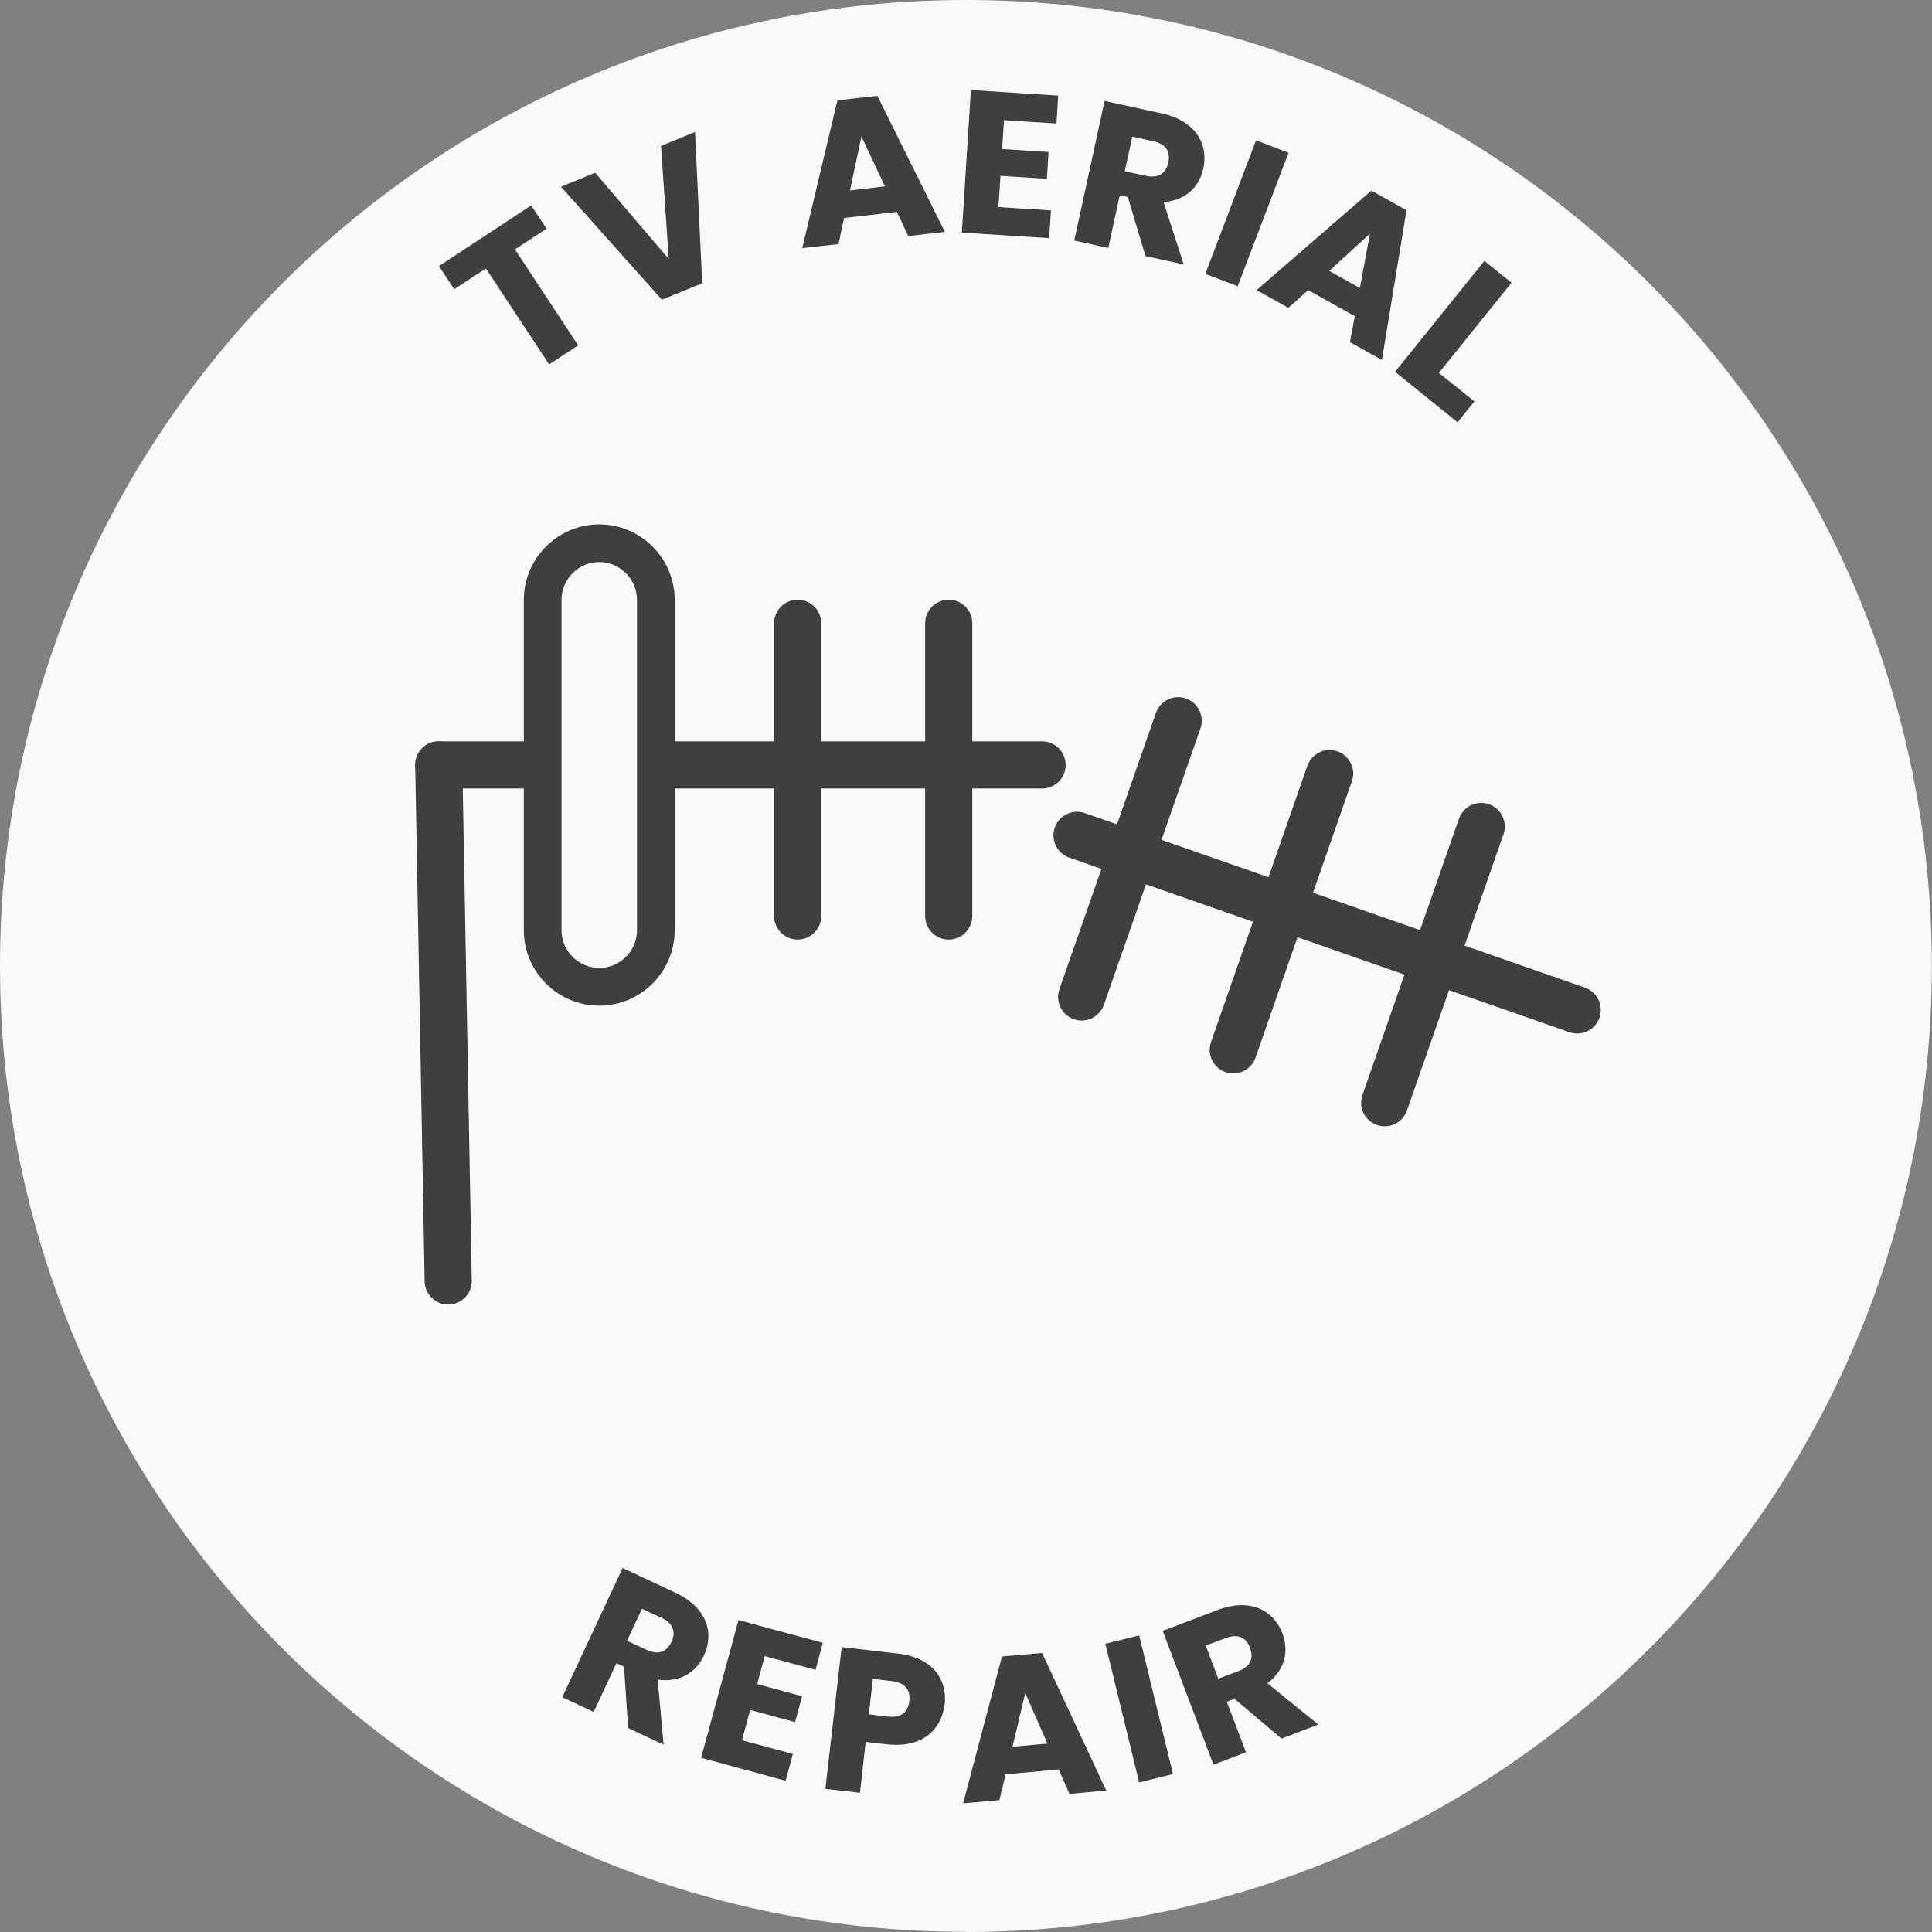
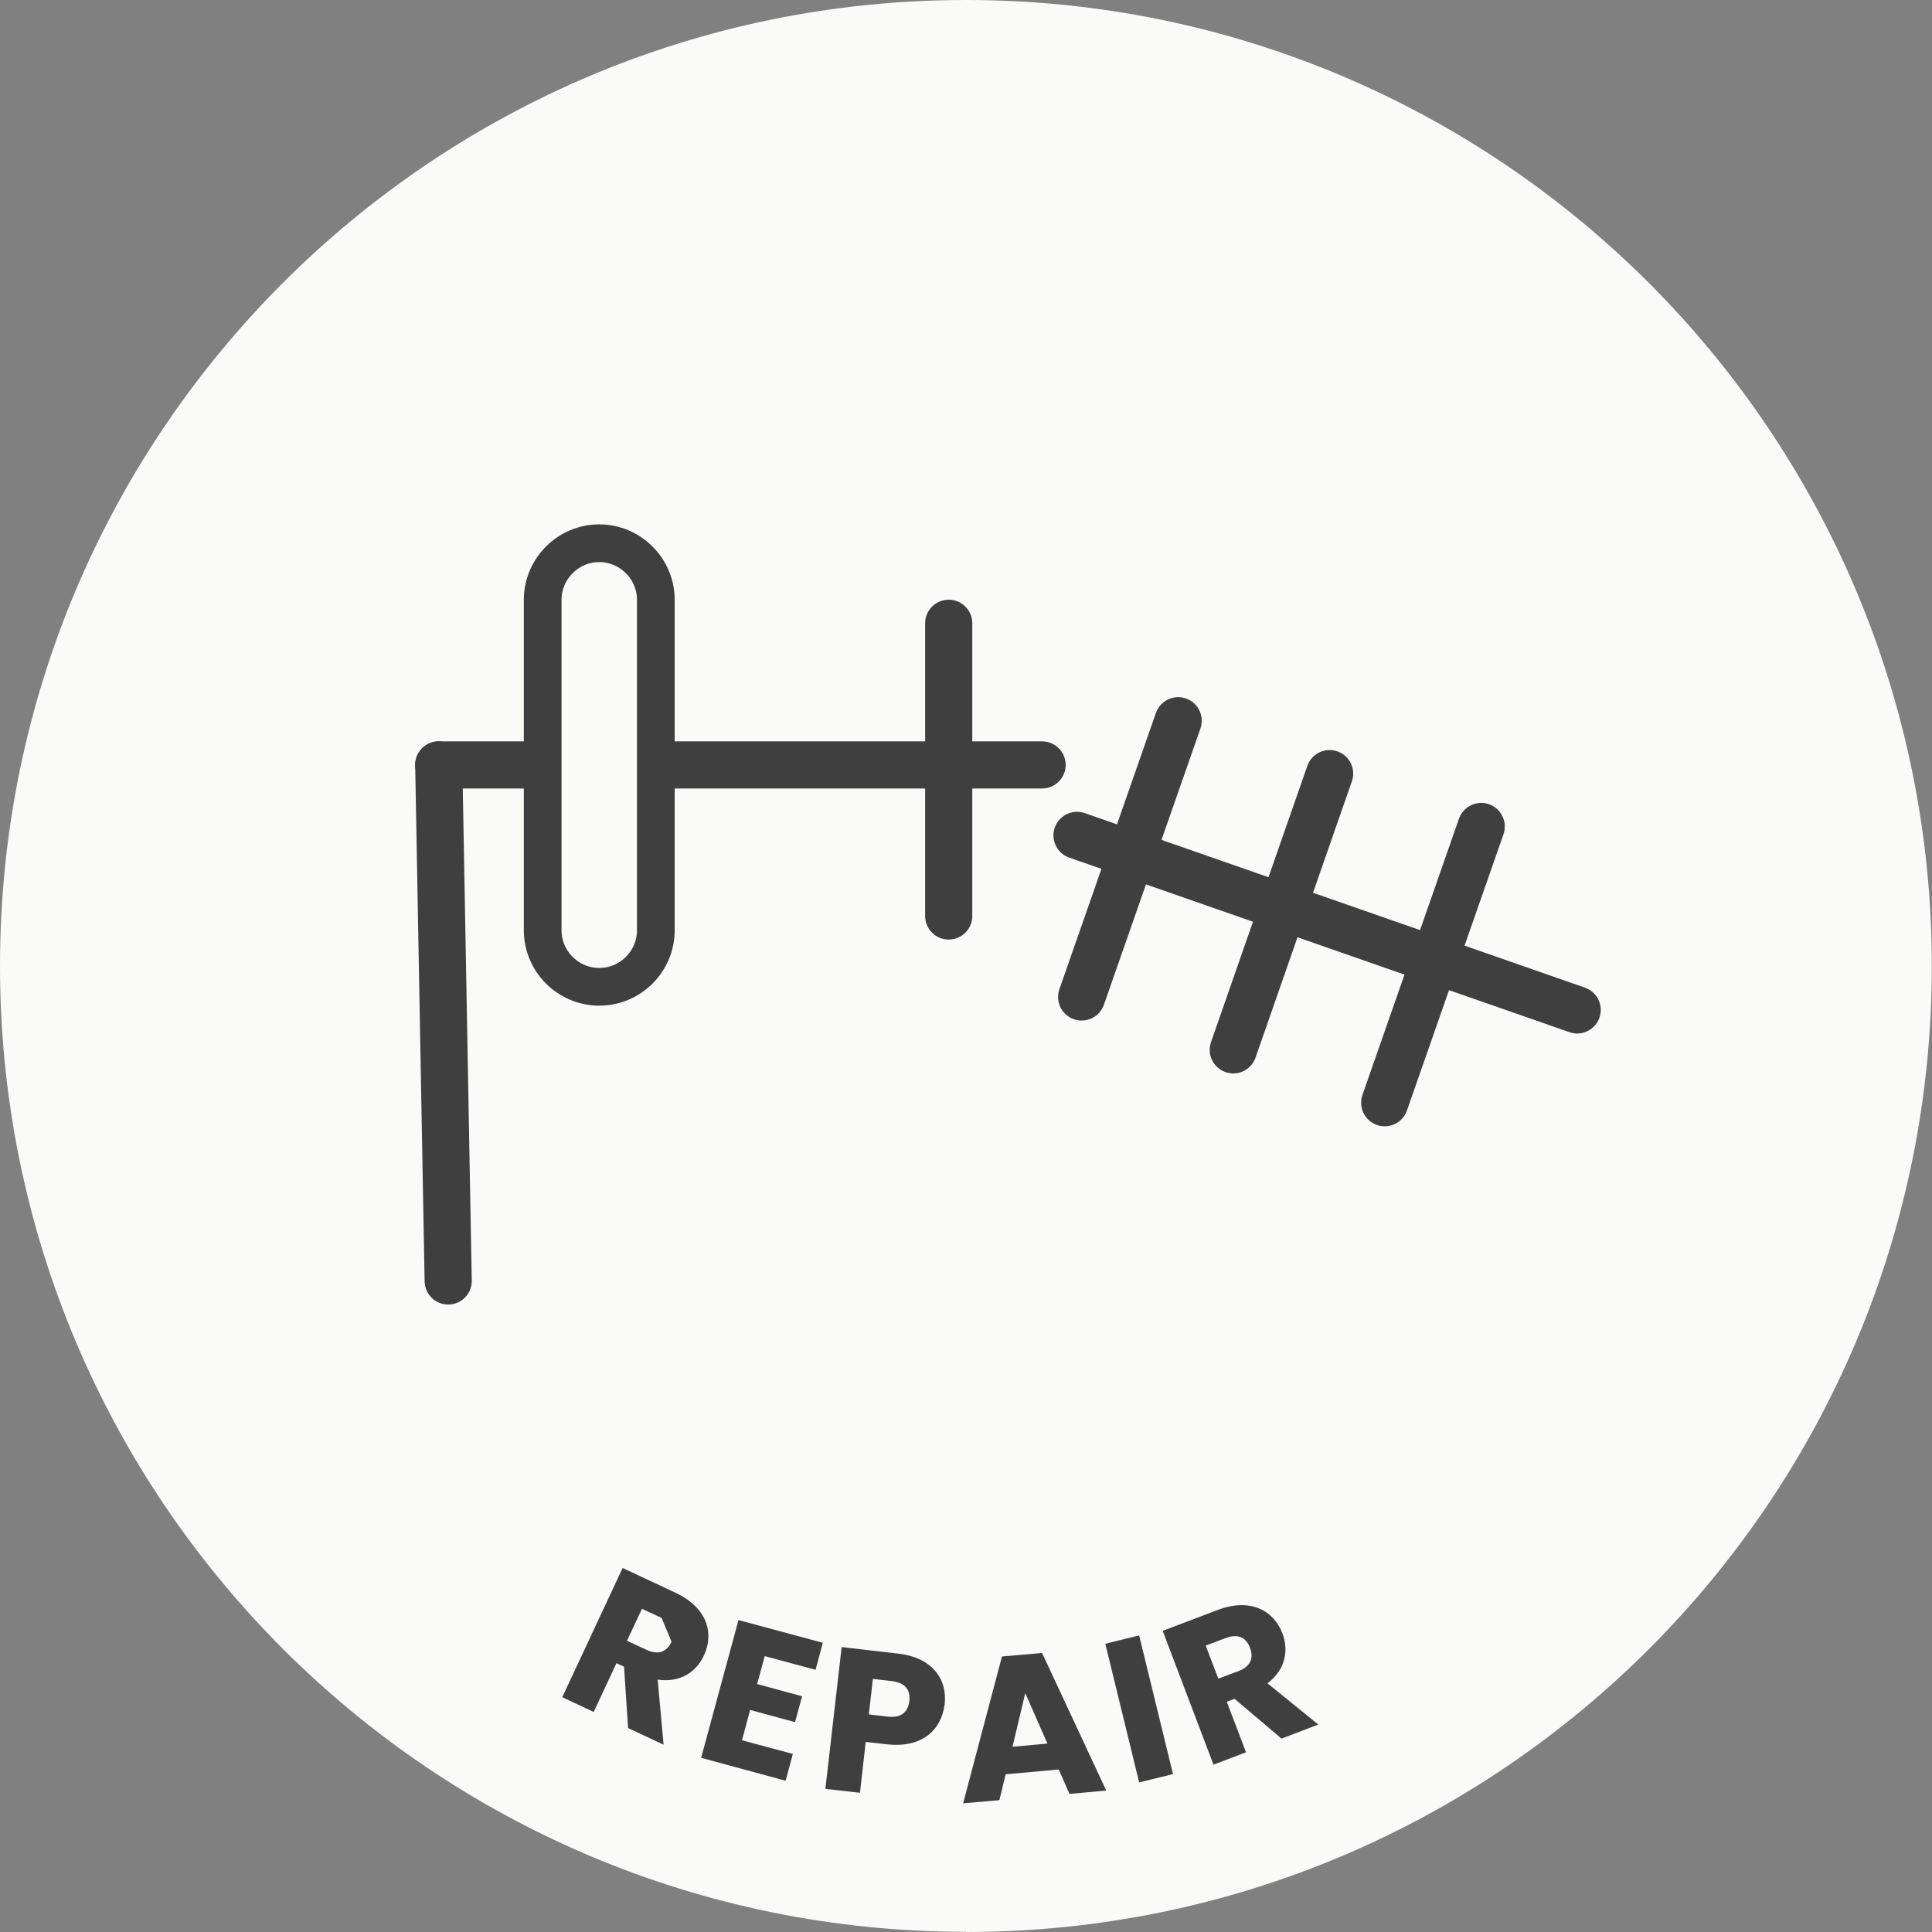
<svg xmlns="http://www.w3.org/2000/svg" id="a" viewBox="0 0 104.49 104.49">
  <rect x="0" y="0" width="104.49" height="104.49" fill="#808080" stroke="none" />
  <defs>
    <style>.e,.f,.g{fill:none;}.e,.h,.i{stroke-width:0px;}.f{stroke-width:2.04px;}.f,.g{stroke:#3f3f3f;stroke-linecap:round;stroke-miterlimit:10;}.j{clip-path:url(#d);}.k{clip-path:url(#b);}.l{clip-path:url(#c);}.g{stroke-width:2.55px;}.h{fill:#3f3f3f;}.i{fill:#fafaf8;}</style>
    <clipPath id="b">
      <rect class="e" x="0" width="104.49" height="104.49" />
    </clipPath>
    <clipPath id="c">
      <rect class="e" x="0" width="104.49" height="104.49" />
    </clipPath>
    <clipPath id="d">
      <rect class="e" x="0" width="104.49" height="104.49" />
    </clipPath>
  </defs>
  <g class="k">
    <path class="i" d="m52.24,104.49c28.85,0,52.24-23.39,52.24-52.24S81.1,0,52.24,0,0,23.39,0,52.24s23.39,52.24,52.24,52.24" />
  </g>
  <line class="g" x1="23.73" y1="41.37" x2="24.24" y2="69.28" />
  <g class="l">
    <path class="f" d="m32.41,53.37h0c-1.69,0-3.06-1.38-3.06-3.06v-17.87c0-1.68,1.38-3.06,3.06-3.06s3.06,1.38,3.06,3.06v17.87c0,1.69-1.38,3.06-3.06,3.06Z" />
  </g>
  <line class="g" x1="35.99" y1="41.37" x2="56.36" y2="41.37" />
-   <line class="g" x1="43.14" y1="33.71" x2="43.14" y2="49.54" />
  <line class="g" x1="23.73" y1="41.37" x2="28.84" y2="41.37" />
  <line class="g" x1="51.31" y1="33.71" x2="51.31" y2="49.54" />
  <line class="g" x1="63.72" y1="38.98" x2="58.5" y2="53.92" />
  <line class="g" x1="71.91" y1="41.84" x2="66.7" y2="56.78" />
  <line class="g" x1="80.11" y1="44.7" x2="74.89" y2="59.64" />
  <line class="g" x1="58.25" y1="45.18" x2="85.3" y2="54.62" />
  <g class="j">
-     <path class="h" d="m62.89,88.22l2.74,7.22,1.76-.67-1.04-2.73.42-.16,2.54,2.15,1.99-.76-2.75-2.23c.99-.75,1.15-1.79.81-2.7-.48-1.25-1.75-1.94-3.52-1.26l-2.95,1.12Zm4.71.89c.22.57.04,1.02-.62,1.27l-1.09.41-.68-1.79,1.09-.41c.66-.25,1.1-.02,1.3.52m-5.99,7.29l1.83-.45-1.83-7.5-1.83.45,1.83,7.5Zm-4.95-2.1l-1.9.17.69-2.9,1.2,2.73Zm1.19,2.72l1.98-.18-3.47-7.44-2.17.19-2.1,7.94,1.96-.17.34-1.4,2.87-.26.58,1.32Zm-6.76-4.8c.16-1.41-.66-2.58-2.54-2.79l-3.03-.35-.88,7.67,1.87.21.31-2.75,1.16.13c1.96.22,2.95-.86,3.1-2.13m-4.09.51l.22-1.92,1.02.12c.74.09,1.02.49.95,1.08-.07.59-.43.93-1.17.84l-1.02-.12Zm-2.48-3.87l-4.57-1.23-2.02,7.45,4.57,1.24.39-1.45-2.75-.74.44-1.64,2.43.66.38-1.4-2.43-.66.41-1.51,2.75.74.39-1.46Zm-10.83-4.06l-3.27,7,1.7.8,1.23-2.64.41.19.22,3.32,1.92.9-.32-3.52c1.23.18,2.09-.42,2.5-1.3.57-1.22.17-2.6-1.54-3.4l-2.86-1.34Zm2.64,4c-.26.55-.71.74-1.35.44l-1.06-.49.81-1.73,1.06.49c.64.3.78.78.54,1.29" />
-     <path class="h" d="m80.29,14.1l-4.84,6.01,3.38,2.73.91-1.13-1.92-1.54,3.93-4.88-1.47-1.18Zm-6.74,1.48l-1.66-.93,2.2-2.01-.54,2.93Zm-.55,2.92l1.74.97,1.33-8.1-1.9-1.06-6.21,5.38,1.72.96,1.07-.96,2.52,1.41-.26,1.42Zm-7.82-3.69l1.76.67,2.75-7.22-1.76-.67-2.74,7.22Zm-5.44-9.35l-1.64,7.55,1.84.4.62-2.85.44.1.95,3.19,2.07.45-1.09-3.37c1.24-.09,1.95-.87,2.15-1.82.29-1.31-.41-2.58-2.26-2.98l-3.08-.67Zm3.45,3.32c-.13.59-.53.88-1.22.73l-1.14-.25.41-1.87,1.14.25c.69.15.93.58.81,1.14m-5.96-3.61l-4.72-.3-.49,7.71,4.72.3.1-1.5-2.84-.18.11-1.69,2.51.16.09-1.45-2.51-.16.1-1.56,2.84.18.09-1.5Zm-9.37,4.91l-1.89.22.62-2.92,1.27,2.7Zm1.26,2.69l1.98-.23-3.65-7.36-2.16.25-1.9,7.99,1.96-.22.3-1.41,2.86-.33.61,1.3Zm-12.95,1.24l-3.98-4.67-1.85.76,5.46,6.11,2.18-.89-.39-8.18-1.84.75.42,6.12Zm-11.6,1.63l1.71-1.12,3.42,5.19,1.57-1.03-3.42-5.19,1.71-1.12-.83-1.26-4.99,3.28.83,1.26Z" />
+     <path class="h" d="m62.89,88.22l2.74,7.22,1.76-.67-1.04-2.73.42-.16,2.54,2.15,1.99-.76-2.75-2.23c.99-.75,1.15-1.79.81-2.7-.48-1.25-1.75-1.94-3.52-1.26l-2.95,1.12Zm4.71.89c.22.57.04,1.02-.62,1.27l-1.09.41-.68-1.79,1.09-.41c.66-.25,1.1-.02,1.3.52m-5.99,7.29l1.83-.45-1.83-7.5-1.83.45,1.83,7.5Zm-4.95-2.1l-1.9.17.69-2.9,1.2,2.73Zm1.19,2.72l1.98-.18-3.47-7.44-2.17.19-2.1,7.94,1.96-.17.34-1.4,2.87-.26.58,1.32Zm-6.76-4.8c.16-1.41-.66-2.58-2.54-2.79l-3.03-.35-.88,7.67,1.87.21.31-2.75,1.16.13c1.96.22,2.95-.86,3.1-2.13m-4.09.51l.22-1.92,1.02.12c.74.09,1.02.49.95,1.08-.07.59-.43.93-1.17.84l-1.02-.12Zm-2.48-3.87l-4.57-1.23-2.02,7.45,4.57,1.24.39-1.45-2.75-.74.44-1.64,2.43.66.38-1.4-2.43-.66.41-1.51,2.75.74.39-1.46Zm-10.83-4.06l-3.27,7,1.7.8,1.23-2.64.41.19.22,3.32,1.92.9-.32-3.52c1.23.18,2.09-.42,2.5-1.3.57-1.22.17-2.6-1.54-3.4l-2.86-1.34Zm2.64,4c-.26.55-.71.74-1.35.44l-1.06-.49.81-1.73,1.06.49" />
  </g>
</svg>